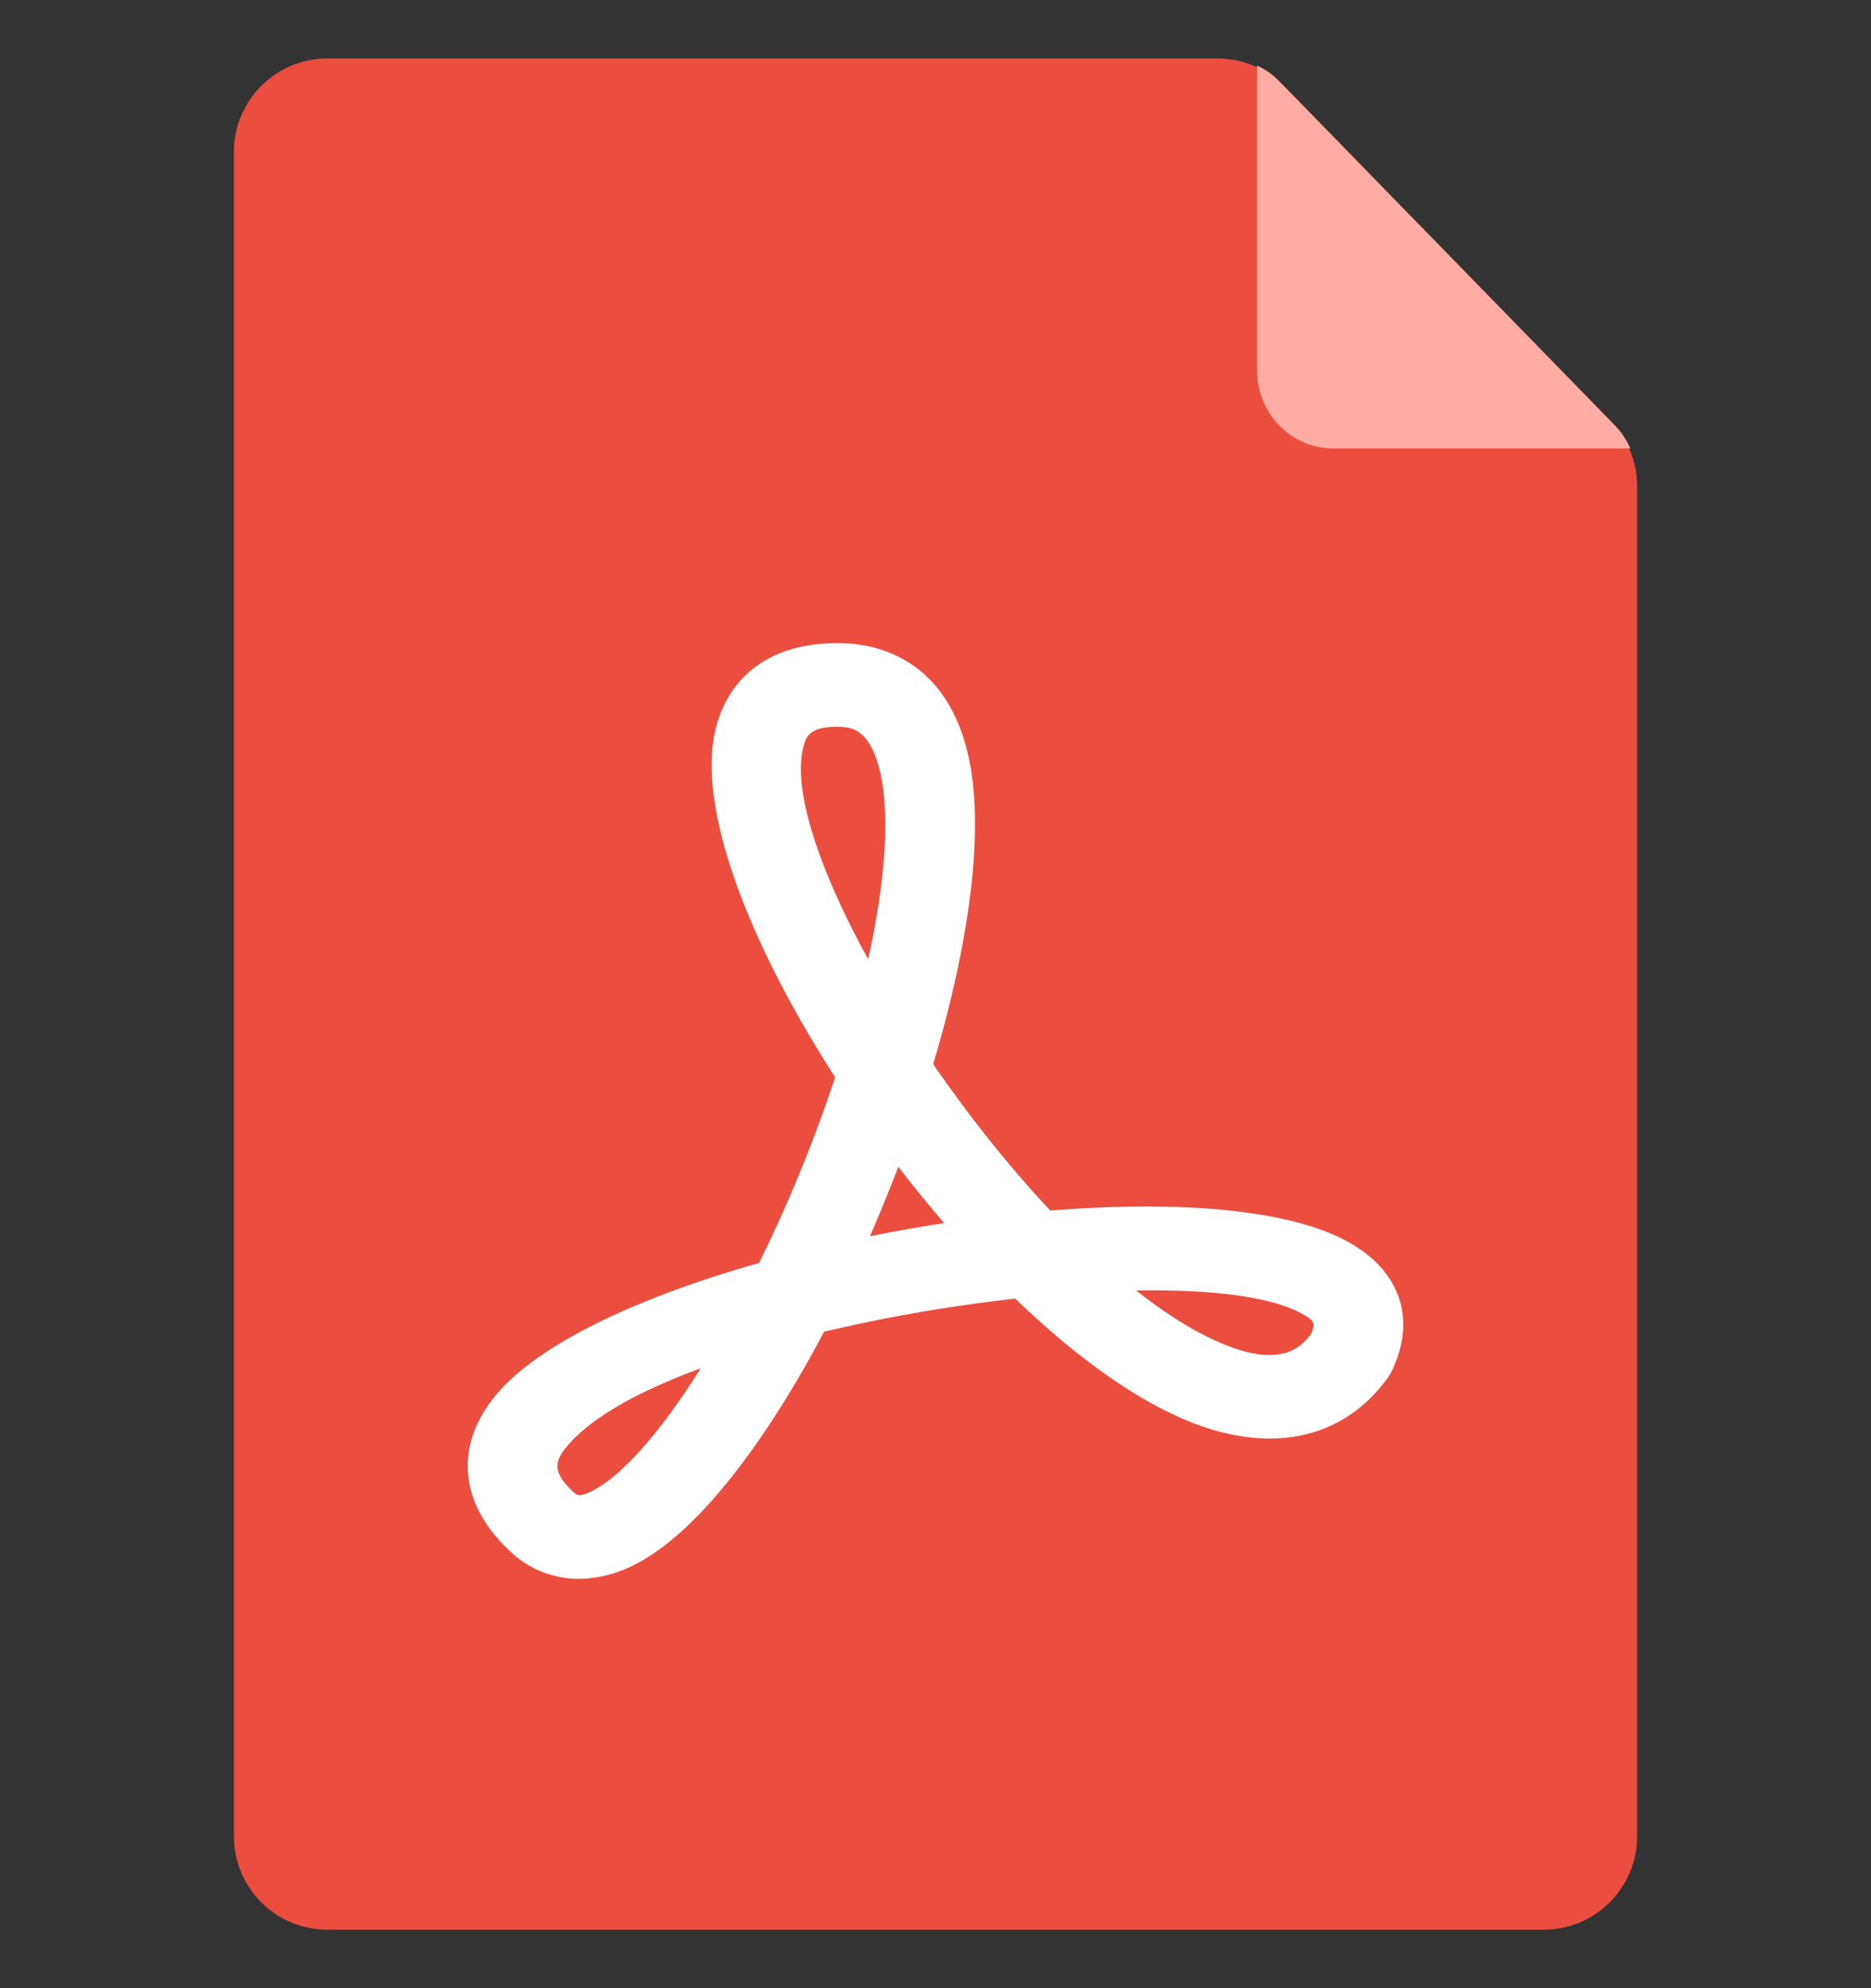
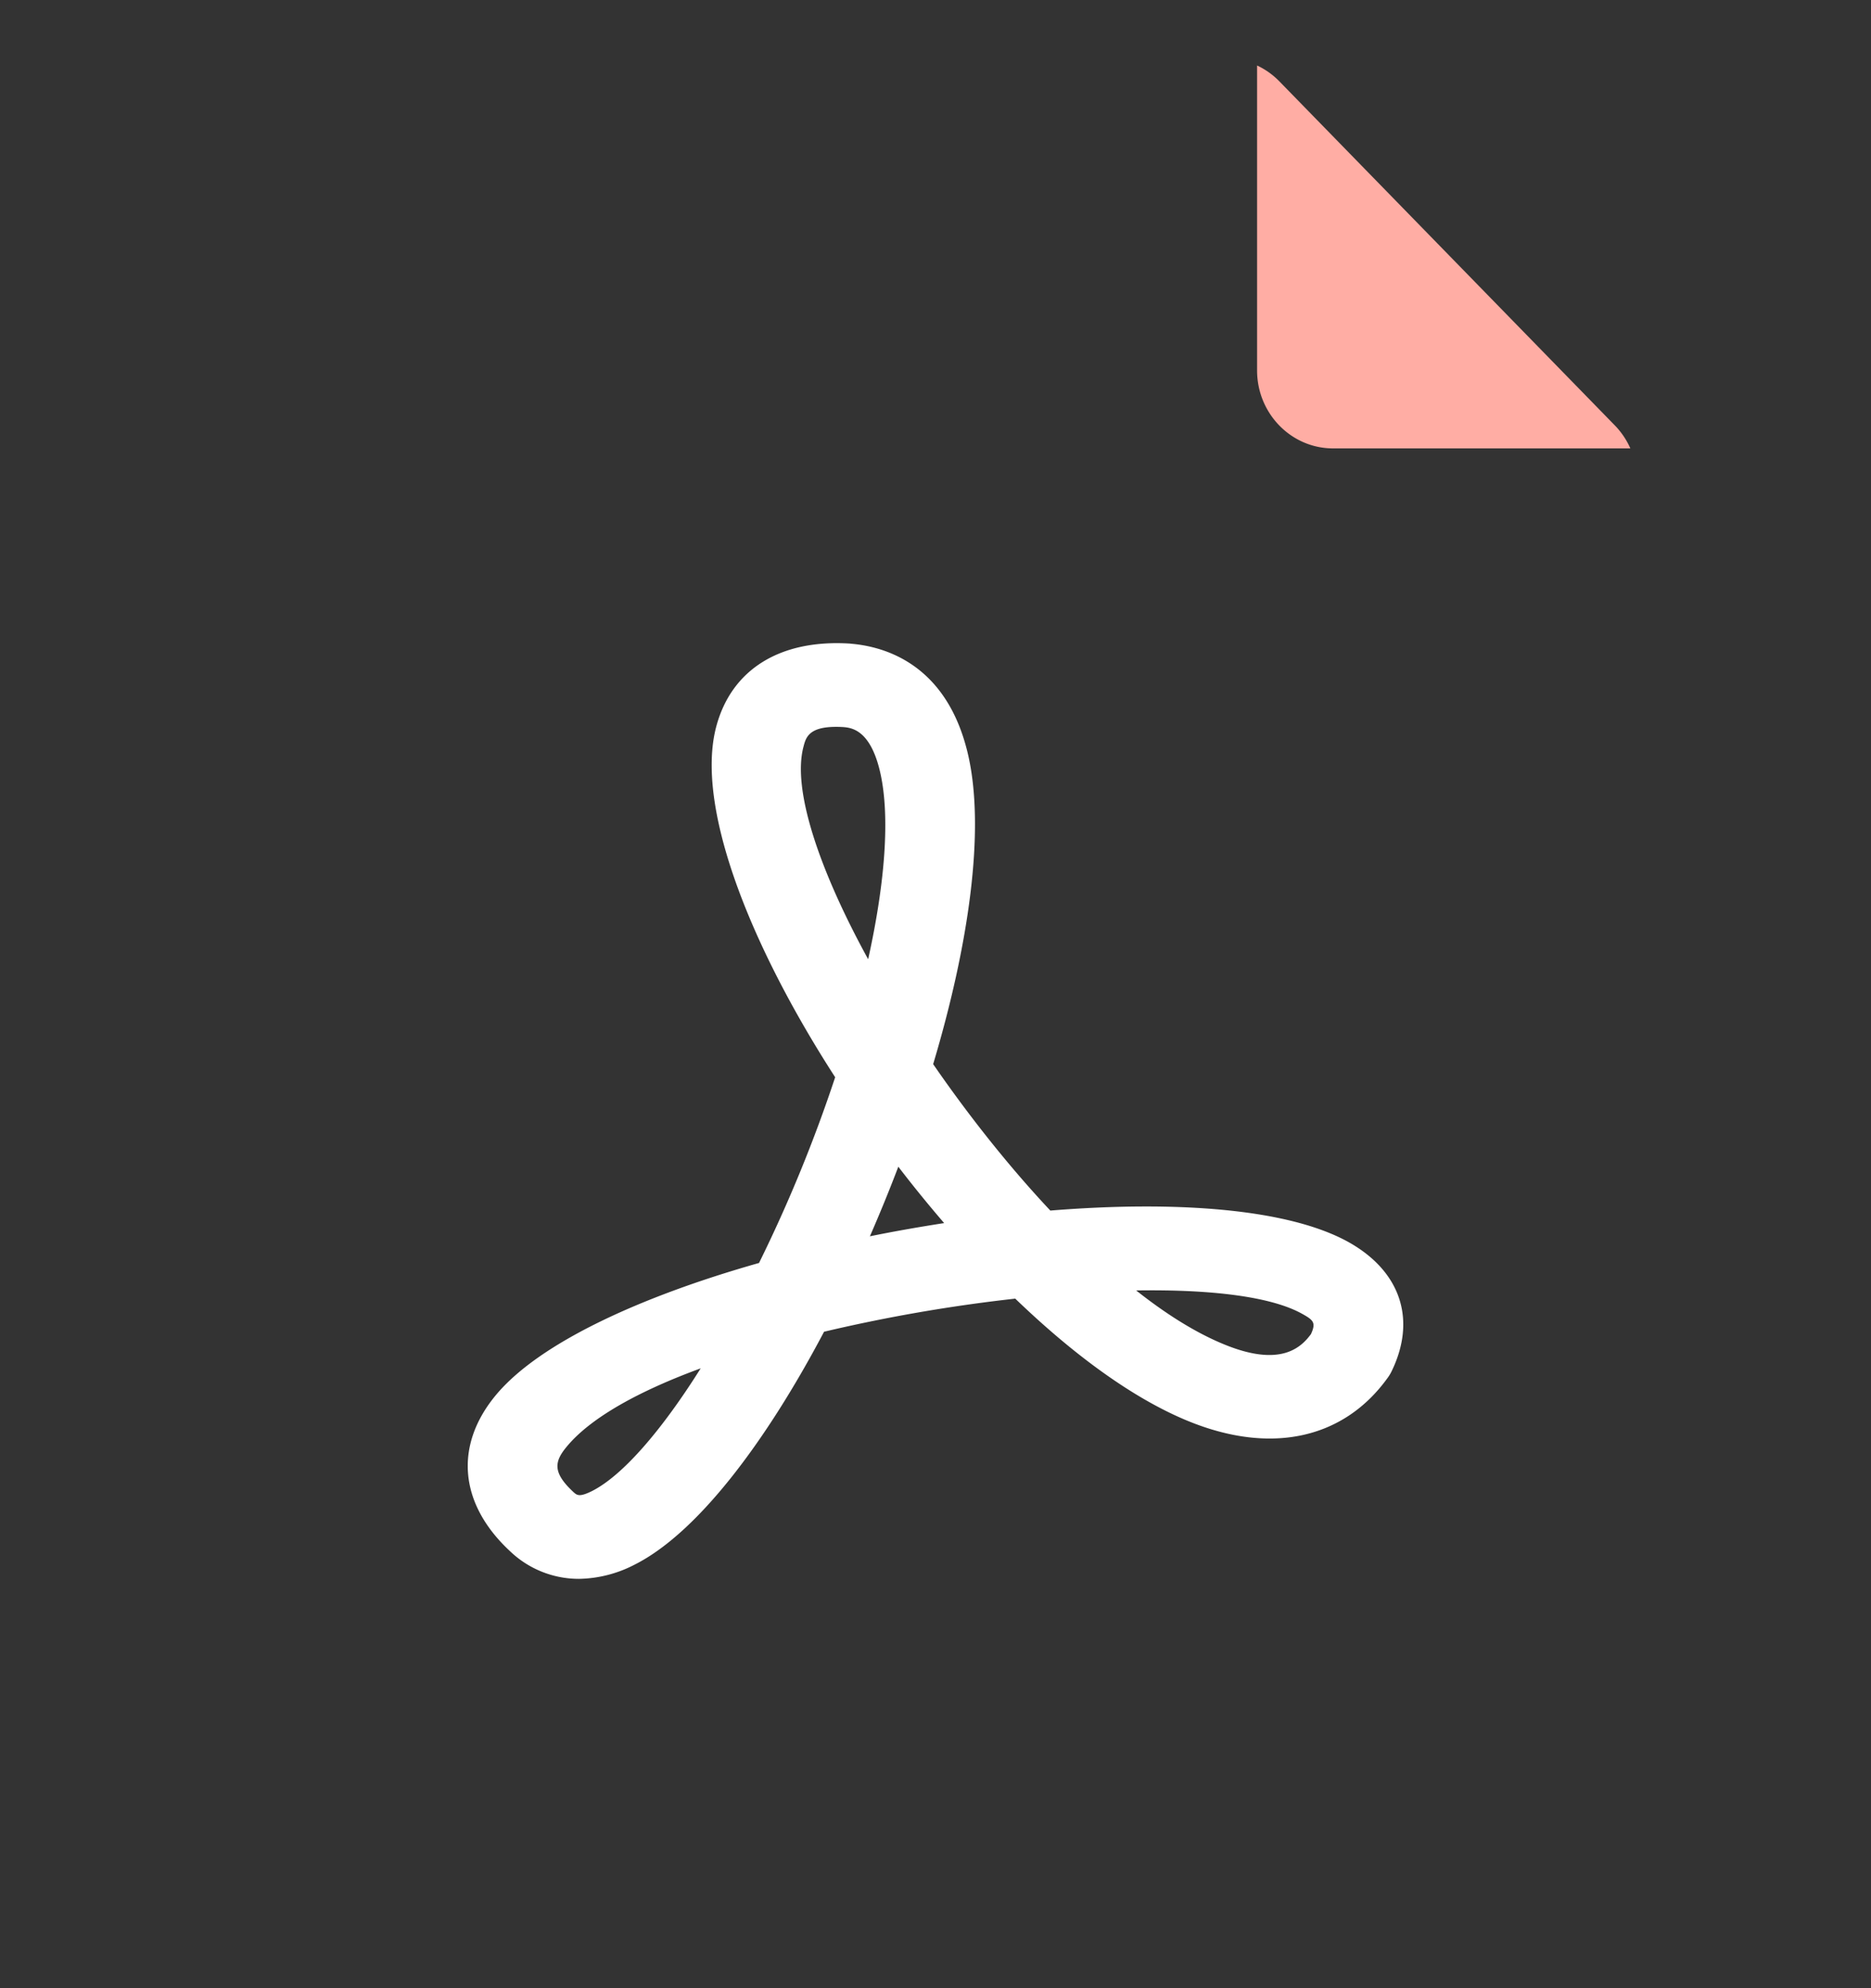
<svg xmlns="http://www.w3.org/2000/svg" width="16" height="17" fill="none">
  <rect width="100%" height="100%" fill="#333333" stroke="none" />
-   <path d="M2 1.3a.8.8 0 01.8-.8h7.613a.8.8 0 01.572.242L13.773 3.6a.8.8 0 01.227.56V15.7a.8.8 0 01-.8.8H2.8a.8.8 0 01-.8-.8V1.3z" fill="#EB4E3E" />
  <path d="M13.81 3.638L10.94.695a.65.65 0 00-.19-.135v2.607c0 .368.291.667.65.667h2.542a.666.666 0 00-.132-.196z" fill="#FFADA4" />
  <path d="M4.95 13.5a.85.85 0 01-.589-.237c-.437-.406-.48-.908-.114-1.342.373-.441 1.231-.835 2.244-1.122a12.419 12.419 0 00.651-1.588c-.736-1.14-1.197-2.32-1.017-2.998.13-.489.546-.748 1.144-.71a.05.05 0 01.007.001c.301.025.832.183 1.006.964.142.642.002 1.614-.302 2.631.304.441.647.874 1.002 1.252 1.075-.087 2.044-.017 2.558.274.44.25.575.662.359 1.103a.347.347 0 01-.03.05c-.377.527-1.001.663-1.71.372-.471-.193-.982-.569-1.477-1.046a13.7 13.7 0 00-1.635.283c-.504.955-1.089 1.725-1.621 1.992a1.066 1.066 0 01-.476.121zm1.042-1.8c-.52.191-.932.416-1.14.663-.111.131-.132.224.052.395.03.027.05.045.157-.008.261-.131.594-.514.931-1.05zm3.724-.666c.258.204.512.363.752.461.486.2.66.024.743-.088.043-.095.023-.118-.07-.17-.267-.152-.788-.213-1.425-.203zM7.682 9.976c-.076.2-.158.4-.243.595.21-.043.423-.08.635-.113a11.007 11.007 0 01-.392-.482zm-.533-3.761c-.234 0-.258.093-.278.17-.098.369.137 1.058.553 1.817.146-.658.187-1.219.105-1.589-.082-.37-.244-.39-.316-.396a.897.897 0 00-.064-.002z" fill="#fff" />
</svg>